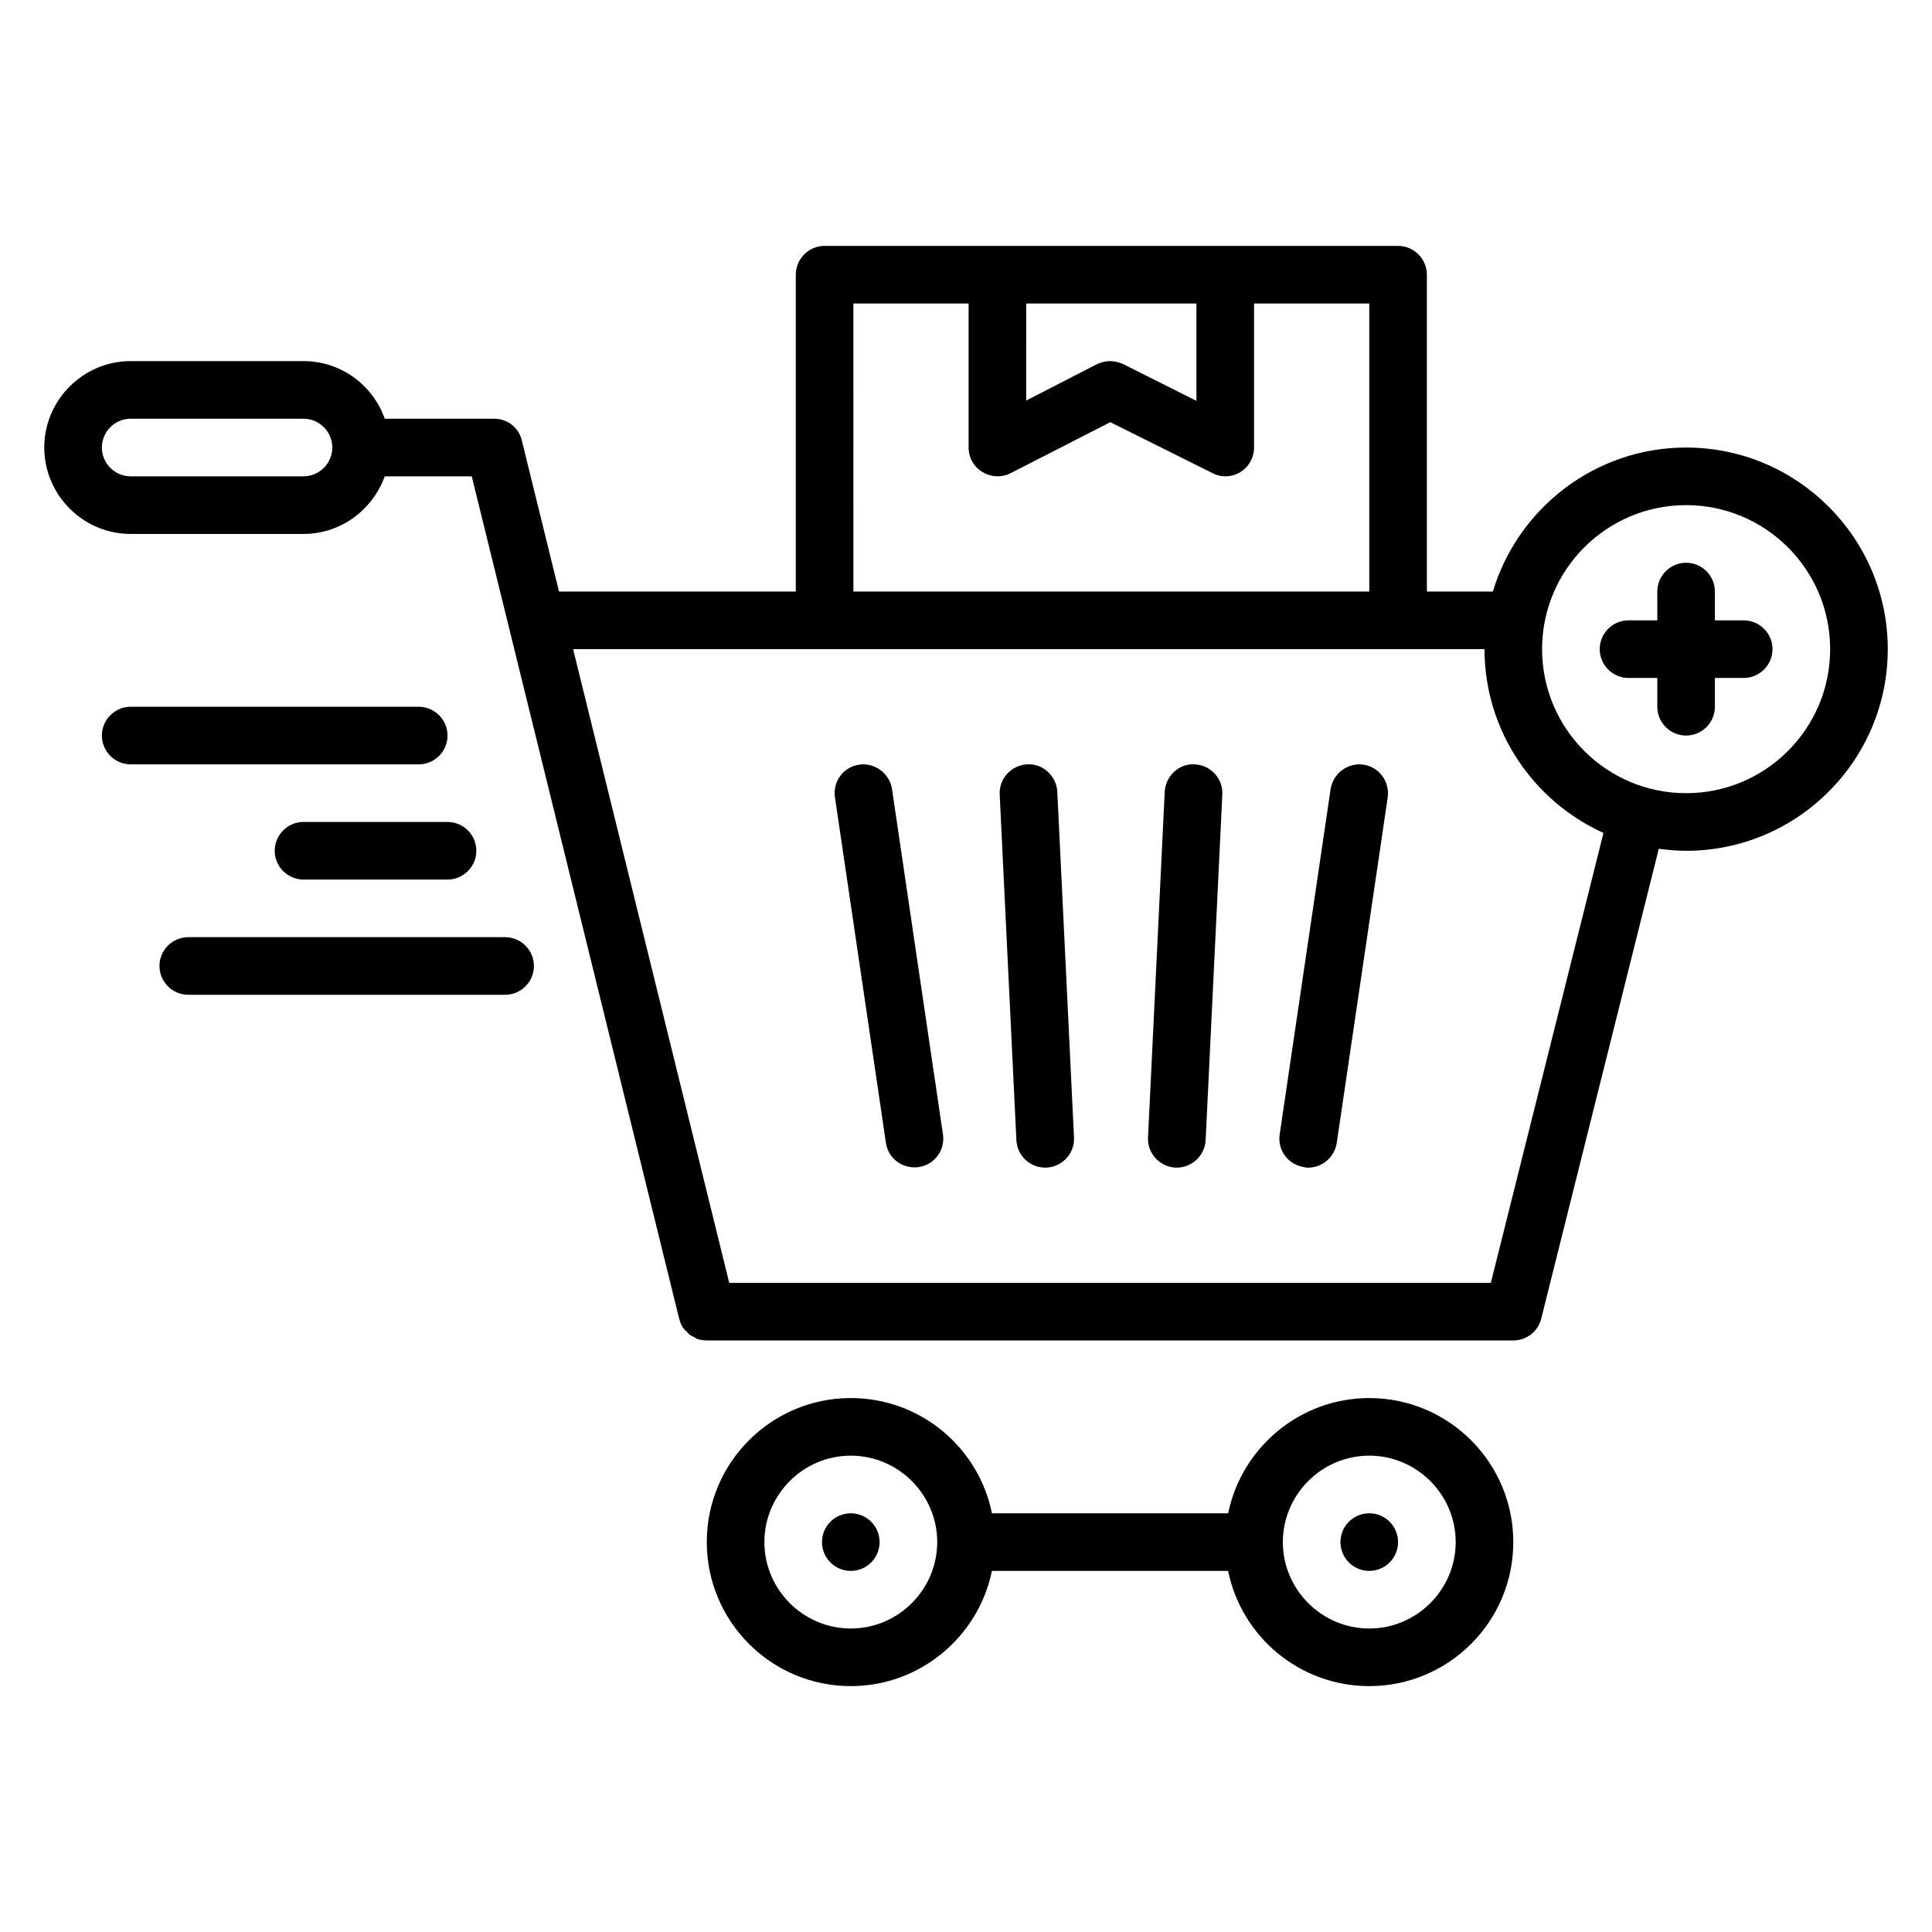
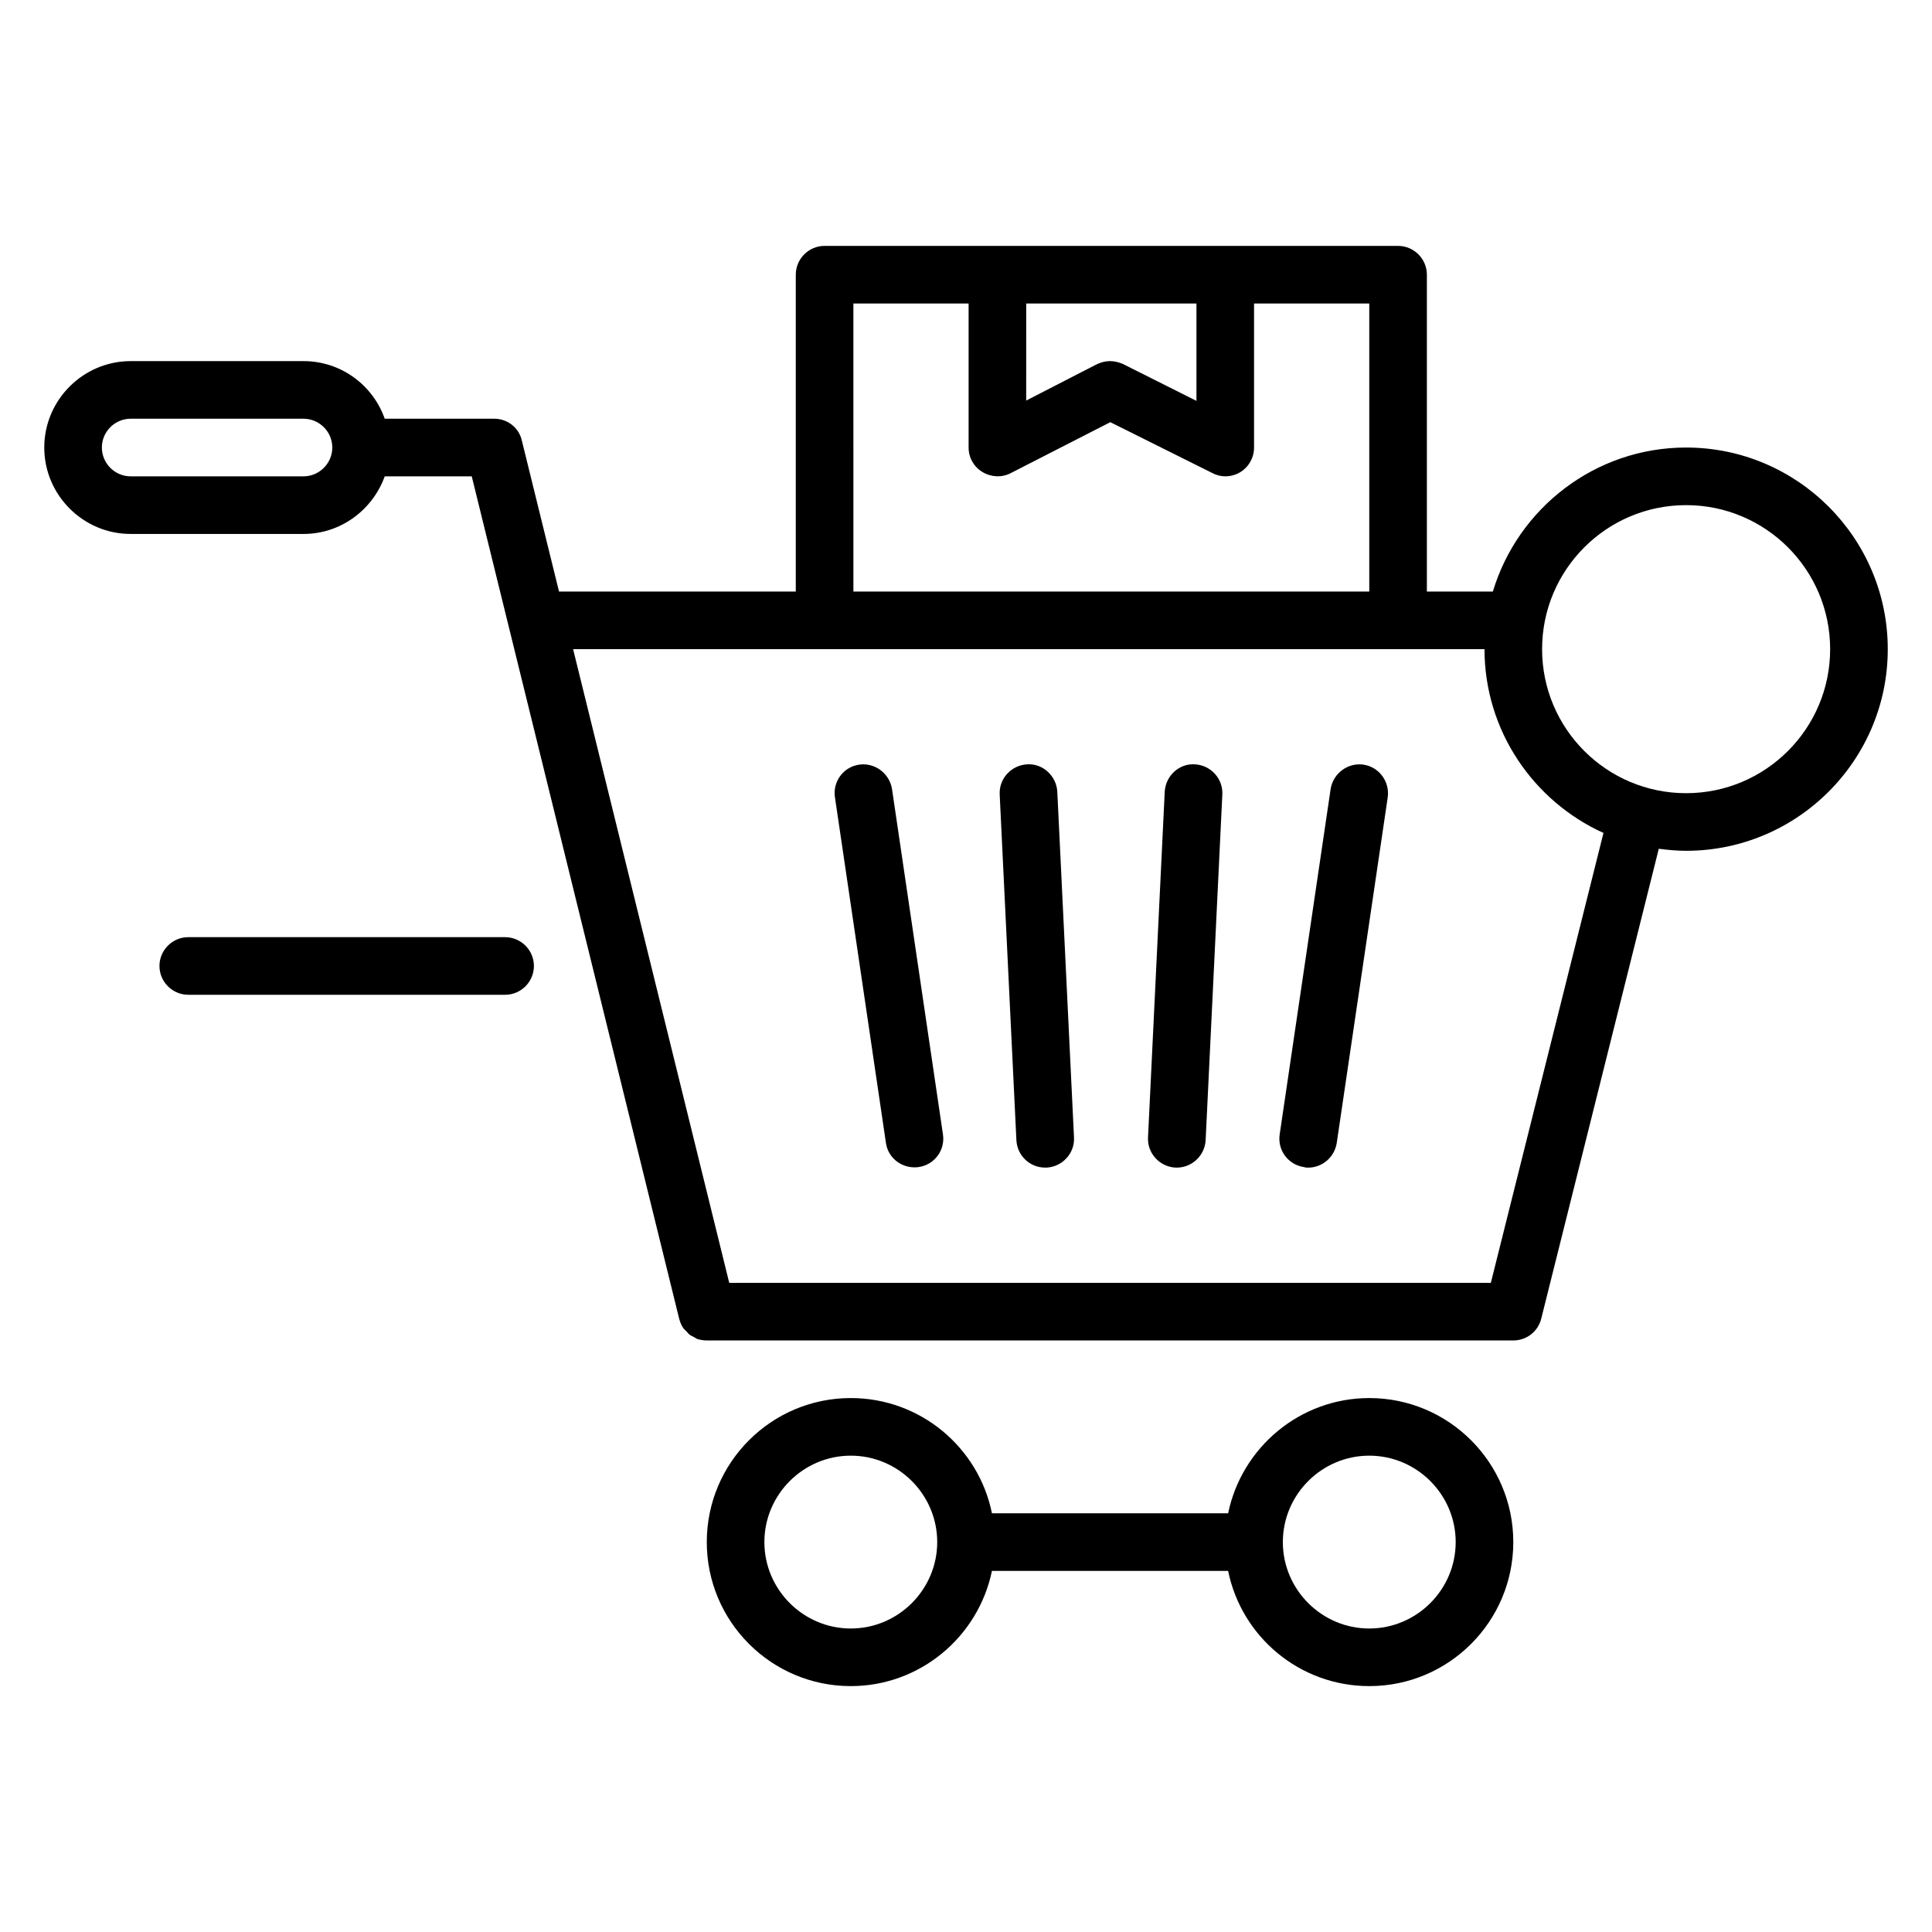
<svg xmlns="http://www.w3.org/2000/svg" fill="#000000" width="800px" height="800px" version="1.1" viewBox="144 144 512 512">
  <g>
    <path d="m506.87 514.5c-18.398 0-33.816 13.129-37.402 30.535h-62.594c-3.512-17.406-18.93-30.535-37.402-30.535-21.07 0-38.168 17.098-38.168 38.168 0 21.07 17.098 38.168 38.168 38.168 18.398 0 33.816-13.129 37.402-30.535h62.594c3.512 17.406 18.93 30.535 37.402 30.535 21.07 0 38.168-17.098 38.168-38.168 0-21.066-17.098-38.168-38.168-38.168zm-137.4 61.07c-12.594 0-22.902-10.305-22.902-22.902 0-12.594 10.305-22.902 22.902-22.902 12.594 0 22.902 10.305 22.902 22.902-0.004 12.594-10.309 22.902-22.902 22.902zm137.4 0c-12.594 0-22.902-10.305-22.902-22.902 0-12.594 10.305-22.902 22.902-22.902 12.594 0 22.902 10.305 22.902 22.902 0 12.594-10.309 22.902-22.902 22.902z" />
-     <path d="m377.1 552.67c0 4.215-3.418 7.633-7.633 7.633s-7.633-3.418-7.633-7.633c0-4.215 3.418-7.633 7.633-7.633s7.633 3.418 7.633 7.633" />
-     <path d="m514.5 552.67c0 4.215-3.418 7.633-7.633 7.633-4.215 0-7.633-3.418-7.633-7.633 0-4.215 3.418-7.633 7.633-7.633 4.215 0 7.633 3.418 7.633 7.633" />
    <path d="m371.68 346.64c-4.199 0.609-7.023 4.504-6.414 8.625l13.512 91.602c0.535 3.816 3.816 6.488 7.559 6.488 0.383 0 0.762 0 1.145-0.078 4.199-0.609 7.023-4.504 6.414-8.625l-13.512-91.602c-0.688-4.121-4.582-7.019-8.703-6.41z" />
    <path d="m416.18 346.56c-4.199 0.23-7.481 3.816-7.25 8.016l4.426 91.602c0.23 4.121 3.586 7.25 7.633 7.25h0.383c4.199-0.23 7.481-3.816 7.25-8.016l-4.426-91.602c-0.227-4.195-3.891-7.555-8.016-7.25z" />
    <path d="m460.68 346.56c-4.199-0.305-7.785 3.055-8.016 7.25l-4.426 91.602c-0.23 4.199 3.055 7.785 7.25 8.016h0.383c4.047 0 7.406-3.207 7.633-7.25l4.426-91.602c0.23-4.195-3.051-7.785-7.25-8.016z" />
    <path d="m505.34 346.64c-4.121-0.609-8.016 2.289-8.703 6.414l-13.512 91.602c-0.609 4.199 2.289 8.016 6.414 8.625 0.457 0.152 0.762 0.152 1.145 0.152 3.742 0 6.945-2.75 7.559-6.488l13.512-91.602c0.609-4.199-2.293-8.094-6.414-8.703z" />
    <path d="m590.84 262.6c-24.121 0-44.578 16.105-51.219 38.168l-17.484-0.004v-83.965c0-4.199-3.434-7.633-7.633-7.633l-151.98-0.004c-4.199 0-7.633 3.434-7.633 7.633v83.969h-62.746l-9.848-40c-0.766-3.434-3.82-5.801-7.332-5.801h-29.008c-3.129-8.855-11.527-15.266-21.527-15.266h-45.797c-12.594 0-22.902 10.305-22.902 22.902 0 12.594 10.305 22.902 22.902 22.902h45.801c9.922 0 18.32-6.414 21.527-15.266h23.055l9.848 40 45.113 183.2c0.23 0.84 0.535 1.68 0.992 2.367 0.305 0.457 0.688 0.762 0.992 1.07 0.23 0.23 0.457 0.535 0.688 0.762 0.383 0.305 0.84 0.457 1.223 0.688 0.305 0.152 0.609 0.383 0.918 0.535 0.832 0.223 1.672 0.375 2.512 0.375h213.74c3.512 0 6.566-2.367 7.406-5.801l31.145-124.5c2.363 0.305 4.809 0.535 7.25 0.535 29.465 0 53.434-23.969 53.434-53.434s-23.969-53.434-53.434-53.434zm-366.41 7.633h-45.801c-4.199 0-7.633-3.434-7.633-7.633 0-4.199 3.434-7.633 7.633-7.633h45.801c4.199 0 7.633 3.434 7.633 7.633 0 4.195-3.438 7.633-7.633 7.633zm236.64-45.801v25.801l-19.465-9.77c-1.07-0.461-2.289-0.766-3.438-0.766-1.223 0-2.367 0.305-3.512 0.84l-18.703 9.617 0.004-25.723zm-90.914 0h30.535v38.168c0 2.672 1.375 5.113 3.664 6.488 2.289 1.375 5.113 1.527 7.481 0.305l26.41-13.512 27.098 13.512c0.992 0.535 2.215 0.84 3.359 0.84 1.375 0 2.824-0.383 4.047-1.145 2.215-1.375 3.586-3.816 3.586-6.488v-38.168h30.535v76.336l-136.71-0.004zm168.93 259.54h-201.83l-41.375-167.94 241.53 0.004c0 21.602 12.977 40.305 31.527 48.703zm51.754-129.77c-21.07 0-38.168-17.098-38.168-38.168s17.098-38.168 38.168-38.168c21.07 0 38.168 17.098 38.168 38.168 0 21.066-17.102 38.168-38.168 38.168z" />
-     <path d="m606.1 308.4h-7.633v-7.633c0-4.199-3.434-7.633-7.633-7.633-4.199 0-7.633 3.434-7.633 7.633v7.633h-7.633c-4.199 0-7.633 3.434-7.633 7.633s3.434 7.633 7.633 7.633h7.633v7.633c0 4.199 3.434 7.633 7.633 7.633 4.199 0 7.633-3.434 7.633-7.633v-7.633h7.633c4.199 0 7.633-3.434 7.633-7.633s-3.434-7.633-7.633-7.633z" />
-     <path d="m262.6 338.93c0-4.199-3.434-7.633-7.633-7.633h-76.336c-4.199 0-7.633 3.434-7.633 7.633 0 4.199 3.434 7.633 7.633 7.633h76.336c4.195 0 7.633-3.434 7.633-7.633z" />
-     <path d="m216.8 369.46c0 4.199 3.434 7.633 7.633 7.633h38.168c4.199 0 7.633-3.434 7.633-7.633 0-4.199-3.434-7.633-7.633-7.633h-38.168c-4.199 0-7.633 3.434-7.633 7.633z" />
    <path d="m277.86 392.36h-83.969c-4.199 0-7.633 3.434-7.633 7.633 0 4.199 3.434 7.633 7.633 7.633h83.969c4.199 0 7.633-3.434 7.633-7.633 0-4.195-3.434-7.633-7.633-7.633z" />
  </g>
</svg>